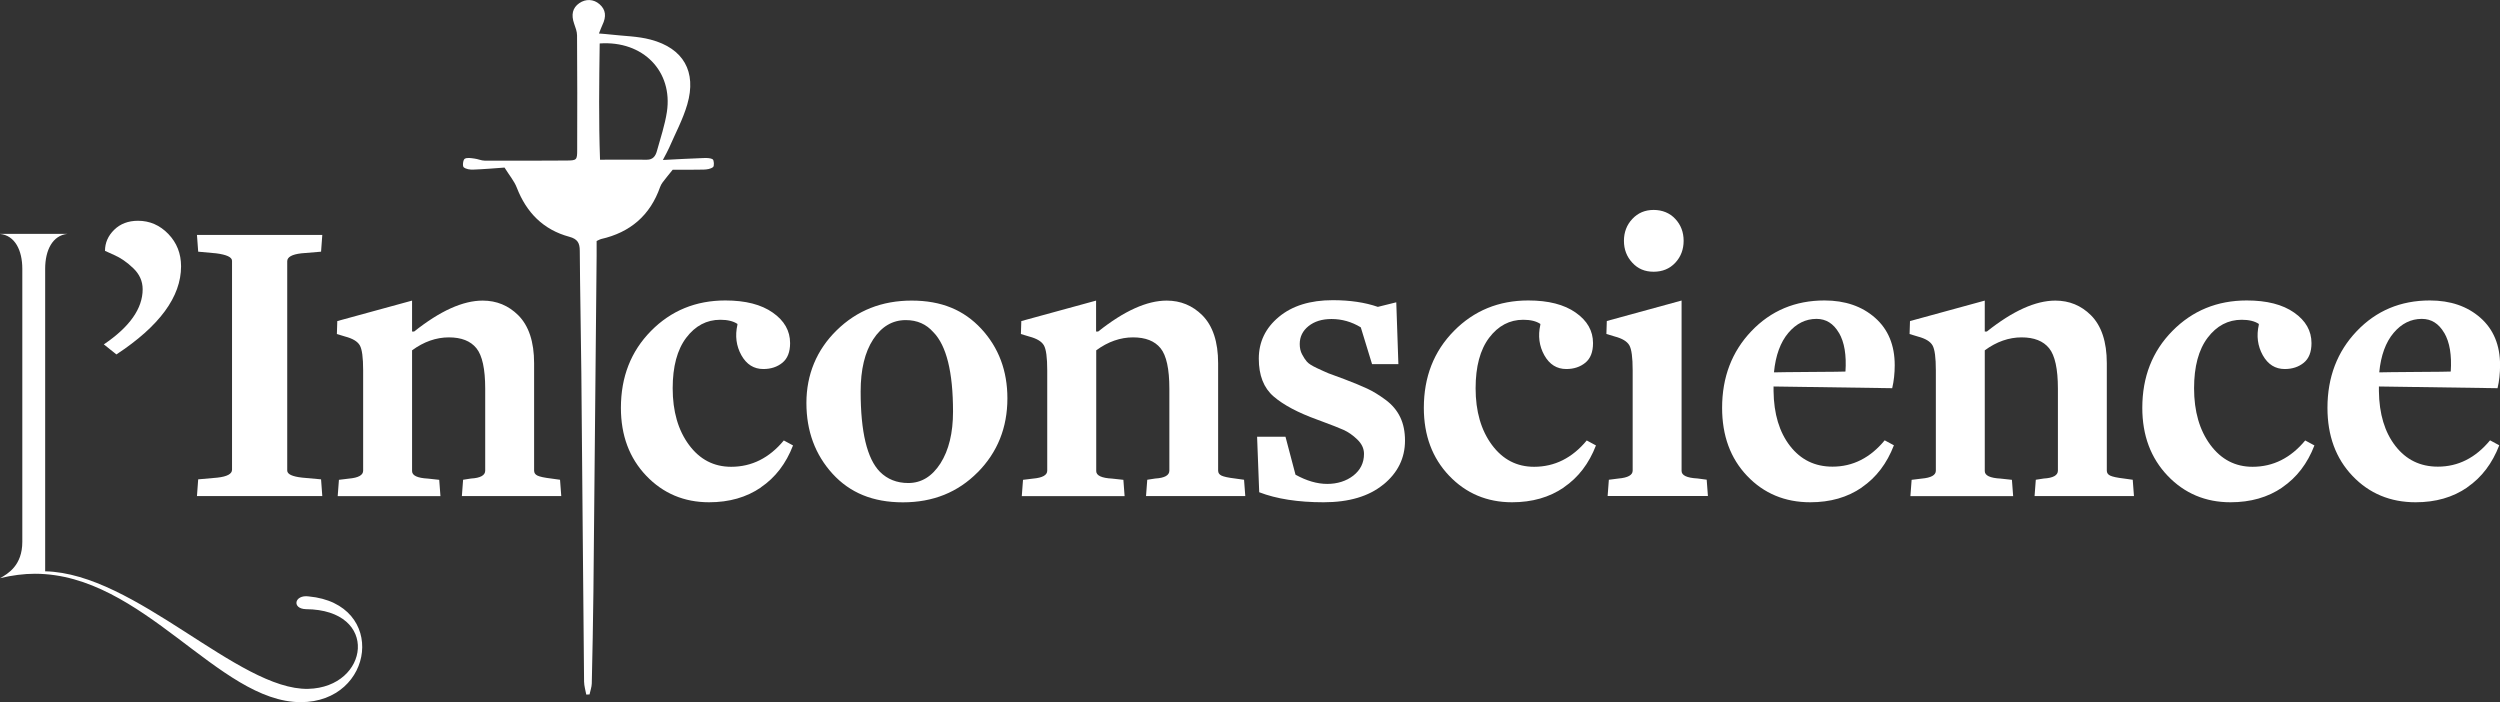
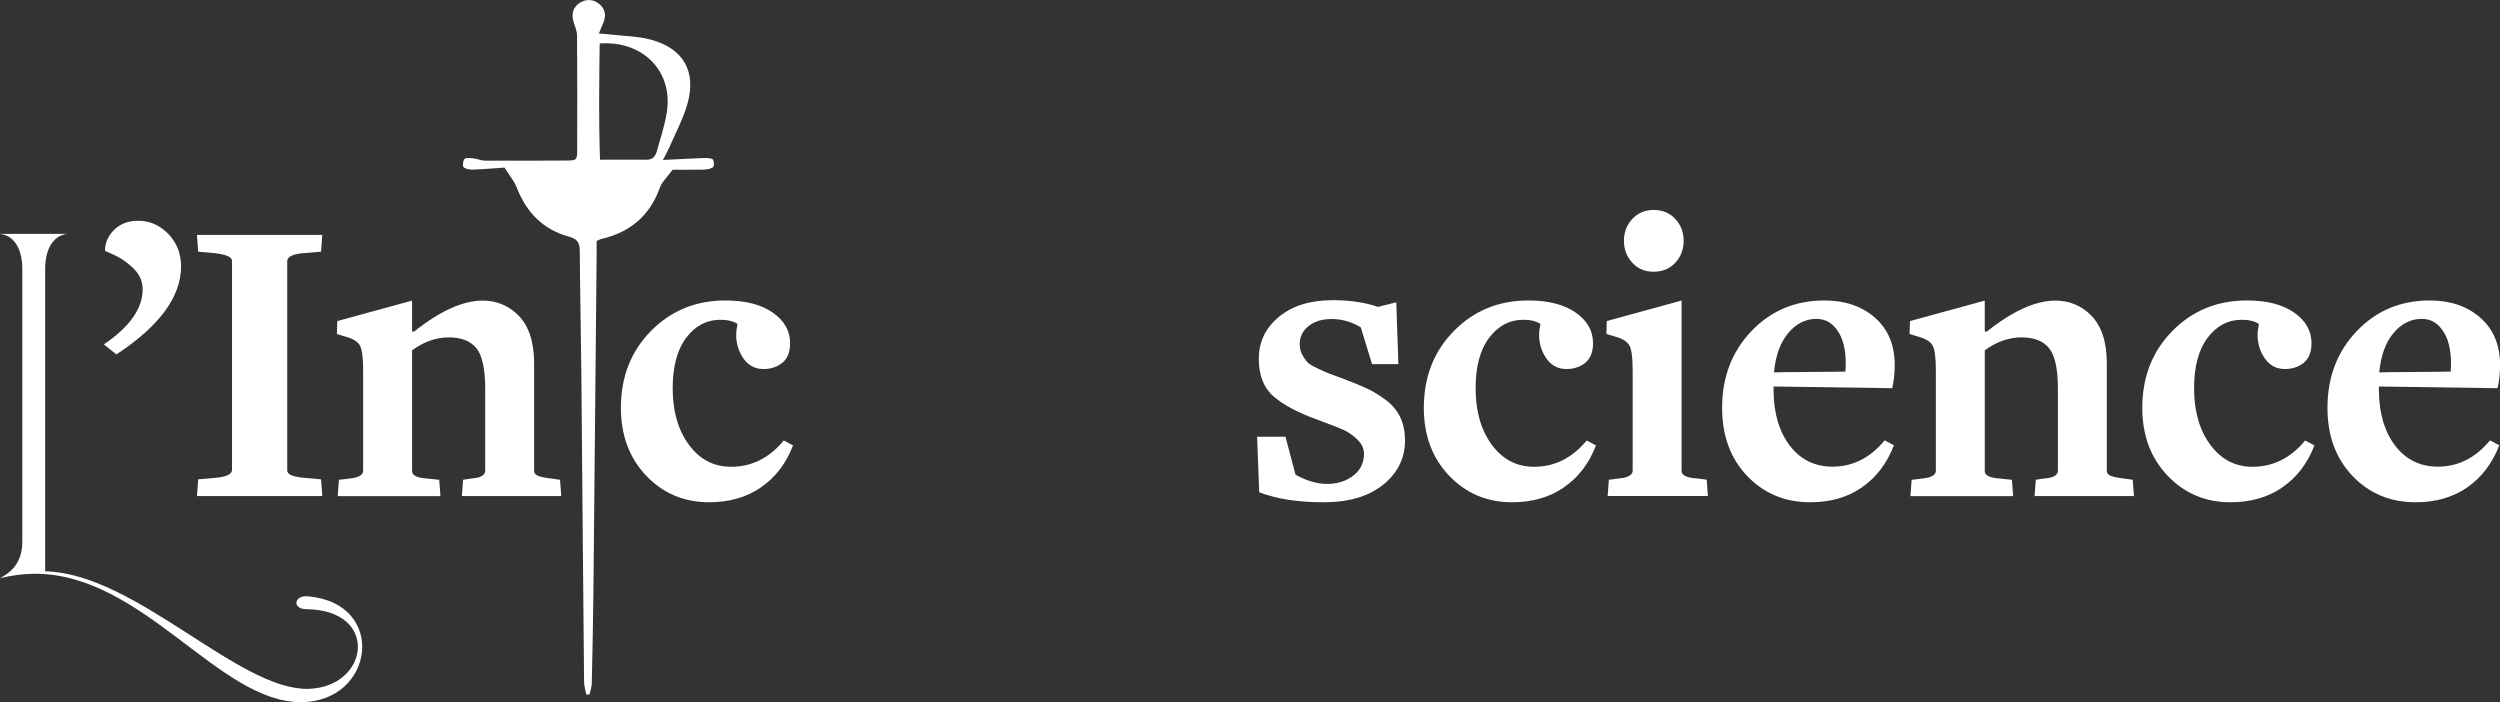
<svg xmlns="http://www.w3.org/2000/svg" id="Capa_2" data-name="Capa 2" viewBox="0 0 366.44 102.91">
  <rect x="0" y="0" width="366.44" height="102.91" fill="#333333" stroke="none" />
  <defs>
    <style>
      .cls-1 {
        fill: #fff;
        stroke-width: 0px;
      }
    </style>
  </defs>
  <g id="Capa_1-2" data-name="Capa 1">
    <g>
      <g>
        <path class="cls-1" d="M17.06,51.95l-1.84-1.47c3.8-2.57,5.69-5.27,5.69-8.08,0-1.18-.46-2.21-1.38-3.09s-1.85-1.52-2.79-1.93l-1.35-.61c0-1.18.45-2.21,1.35-3.09.9-.88,2.06-1.32,3.49-1.32,1.71,0,3.19.64,4.44,1.93,1.24,1.29,1.87,2.87,1.87,4.75,0,4.45-3.16,8.76-9.49,12.92Z" />
        <path class="cls-1" d="M28.87,72.71l.18-2.45,2.82-.25c1.43-.16,2.14-.55,2.14-1.16v-30.62c0-.53-.78-.9-2.33-1.1l-2.63-.24-.18-2.45h18.37l-.18,2.45-2.88.24c-1.39.16-2.08.55-2.08,1.16v30.68c0,.53.73.88,2.2,1.04l2.76.25.18,2.45h-18.37Z" />
        <path class="cls-1" d="M67.7,72.71l.18-2.39,1.16-.18c1.39-.08,2.08-.47,2.08-1.16v-12c0-2.9-.43-4.88-1.29-5.94s-2.2-1.59-4.04-1.59-3.67.63-5.39,1.9v17.7c0,.65.78,1.02,2.33,1.1l1.65.18.18,2.39h-15.06l.18-2.39,1.47-.18c1.39-.12,2.08-.51,2.08-1.16v-14.7c0-1.88-.16-3.1-.49-3.67-.33-.57-1.04-1-2.14-1.29l-1.22-.37.06-1.9,10.96-3v4.53h.31c3.8-3.02,7.14-4.53,10.04-4.53,2.04,0,3.78.72,5.21,2.14,1.55,1.55,2.33,3.9,2.33,7.04v15.74c0,.33.16.57.49.73.33.16,1,.31,2.02.43l1.29.18.18,2.39h-14.57Z" />
        <path class="cls-1" d="M111.53,71.45c-2.12,1.45-4.65,2.17-7.59,2.17-3.67,0-6.75-1.3-9.22-3.89-2.47-2.59-3.71-5.91-3.71-9.95,0-4.53,1.47-8.29,4.41-11.27,2.94-2.98,6.57-4.47,10.9-4.47,2.94,0,5.26.59,6.95,1.78,1.69,1.18,2.54,2.67,2.54,4.47,0,1.31-.38,2.27-1.13,2.88s-1.68.92-2.79.92c-1.39,0-2.46-.67-3.22-2.02-.75-1.35-.95-2.84-.58-4.47v-.12c-.61-.41-1.45-.61-2.51-.61-2,0-3.66.88-4.99,2.63-1.33,1.76-1.99,4.23-1.99,7.41,0,3.39.8,6.15,2.39,8.3s3.65,3.21,6.18,3.21c3.02,0,5.59-1.29,7.72-3.86l1.35.73c-1.02,2.65-2.59,4.71-4.72,6.15Z" />
-         <path class="cls-1" d="M143.31,69.22c-2.9,2.94-6.55,4.41-10.96,4.41s-7.77-1.4-10.32-4.19c-2.55-2.8-3.83-6.26-3.83-10.38s1.48-7.76,4.44-10.65c2.96-2.9,6.62-4.35,10.99-4.35s7.64,1.38,10.2,4.13c2.55,2.76,3.83,6.15,3.83,10.2,0,4.29-1.45,7.9-4.35,10.84ZM136.81,48.7c-1.02-1.18-2.37-1.78-4.04-1.78-1.96,0-3.55.94-4.78,2.82-1.23,1.88-1.84,4.43-1.84,7.65,0,5.92.94,9.84,2.82,11.76,1.1,1.1,2.49,1.65,4.16,1.65,1.92,0,3.49-.96,4.72-2.88,1.22-1.92,1.84-4.45,1.84-7.59,0-5.8-.96-9.67-2.88-11.64Z" />
-         <path class="cls-1" d="M167.98,72.71l.18-2.39,1.16-.18c1.39-.08,2.08-.47,2.08-1.16v-12c0-2.9-.43-4.88-1.29-5.94s-2.2-1.59-4.04-1.59-3.67.63-5.39,1.9v17.7c0,.65.78,1.02,2.33,1.1l1.65.18.18,2.39h-15.07l.18-2.39,1.47-.18c1.39-.12,2.08-.51,2.08-1.16v-14.7c0-1.88-.16-3.1-.49-3.67-.33-.57-1.04-1-2.14-1.29l-1.23-.37.06-1.9,10.96-3v4.53h.31c3.8-3.02,7.14-4.53,10.04-4.53,2.04,0,3.78.72,5.21,2.14,1.55,1.55,2.33,3.9,2.33,7.04v15.74c0,.33.16.57.49.73.33.16,1,.31,2.02.43l1.29.18.18,2.39h-14.57Z" />
        <path class="cls-1" d="M202.76,71.02c-2.12,1.74-5.04,2.6-8.76,2.6s-6.9-.49-9.43-1.47l-.31-8.14h4.16l1.47,5.57c1.63.9,3.18,1.35,4.65,1.35s2.79-.41,3.83-1.22c1.04-.82,1.56-1.88,1.56-3.18,0-.78-.33-1.48-.98-2.11-.65-.63-1.33-1.1-2.02-1.41-.69-.31-1.76-.72-3.18-1.25-.29-.12-.51-.2-.67-.25-2.82-1.02-4.95-2.15-6.4-3.4s-2.17-3.09-2.17-5.54.98-4.49,2.94-6.12c1.96-1.63,4.59-2.45,7.9-2.45,2.53,0,4.74.33,6.61.98l2.7-.67.31,9.06h-3.86l-1.65-5.39c-1.35-.82-2.78-1.22-4.29-1.22-1.39,0-2.51.35-3.37,1.04-.86.69-1.29,1.57-1.29,2.63,0,.57.11,1.07.34,1.5.22.43.46.79.7,1.07.24.29.73.6,1.47.95s1.31.6,1.71.77c.41.16,1.18.45,2.33.86,1.39.53,2.5.99,3.34,1.38.84.39,1.74.94,2.7,1.65.96.71,1.67,1.56,2.14,2.54s.7,2.12.7,3.43c0,2.57-1.06,4.73-3.19,6.46Z" />
        <path class="cls-1" d="M229.22,71.45c-2.12,1.45-4.65,2.17-7.59,2.17-3.67,0-6.75-1.3-9.22-3.89-2.47-2.59-3.71-5.91-3.71-9.95,0-4.53,1.47-8.29,4.41-11.27,2.94-2.98,6.57-4.47,10.9-4.47,2.94,0,5.26.59,6.95,1.78,1.69,1.18,2.54,2.67,2.54,4.47,0,1.31-.38,2.27-1.13,2.88s-1.68.92-2.79.92c-1.39,0-2.46-.67-3.22-2.02-.75-1.35-.95-2.84-.58-4.47v-.12c-.61-.41-1.45-.61-2.51-.61-2,0-3.66.88-4.99,2.63-1.33,1.76-1.99,4.23-1.99,7.41,0,3.39.8,6.15,2.39,8.3s3.65,3.21,6.18,3.21c3.02,0,5.59-1.29,7.72-3.86l1.35.73c-1.02,2.65-2.59,4.71-4.72,6.15Z" />
        <path class="cls-1" d="M235.64,72.71l.18-2.39,1.41-.18c1.39-.12,2.08-.51,2.08-1.16v-14.7c0-1.88-.16-3.1-.49-3.67-.33-.57-1.04-1-2.14-1.29l-1.22-.37.06-1.9,10.96-3v24.98c0,.65.78,1.02,2.33,1.1l1.35.18.18,2.39h-14.7ZM245.56,38.51c-.82.88-1.88,1.32-3.18,1.32s-2.31-.44-3.12-1.32c-.82-.88-1.23-1.95-1.23-3.21s.41-2.34,1.23-3.21c.82-.88,1.86-1.32,3.12-1.32s2.37.44,3.18,1.32c.82.88,1.22,1.95,1.22,3.21s-.41,2.34-1.22,3.21Z" />
        <path class="cls-1" d="M272.9,71.45c-2.1,1.45-4.62,2.17-7.56,2.17-3.71,0-6.8-1.29-9.25-3.86-2.45-2.57-3.67-5.9-3.67-9.98,0-4.49,1.43-8.24,4.29-11.24,2.86-3,6.43-4.5,10.72-4.5,3.02,0,5.49.85,7.41,2.54,1.92,1.69,2.88,4.01,2.88,6.95,0,1.18-.12,2.31-.37,3.37l-17.39-.25v.67c.04,3.35.85,6.03,2.42,8.05,1.57,2.02,3.64,3.03,6.22,3.03,2.98,0,5.53-1.29,7.65-3.86l1.35.73c-1.02,2.65-2.58,4.71-4.68,6.15ZM269.54,48.79c-.8-1.37-1.89-2.05-3.28-2.05-1.59,0-2.97.68-4.13,2.05-1.16,1.37-1.87,3.3-2.11,5.79.45,0,1.04-.01,1.78-.03.73-.02,1.88-.03,3.43-.03s2.83-.01,3.83-.03c1-.02,1.48-.03,1.44-.03.16-2.41-.15-4.3-.95-5.67Z" />
        <path class="cls-1" d="M298.22,72.71l.18-2.39,1.16-.18c1.39-.08,2.08-.47,2.08-1.16v-12c0-2.9-.43-4.88-1.29-5.94s-2.2-1.59-4.04-1.59-3.67.63-5.39,1.9v17.7c0,.65.78,1.02,2.33,1.1l1.65.18.18,2.39h-15.06l.18-2.39,1.47-.18c1.39-.12,2.08-.51,2.08-1.16v-14.7c0-1.88-.16-3.1-.49-3.67-.33-.57-1.04-1-2.14-1.29l-1.22-.37.06-1.9,10.96-3v4.53h.31c3.8-3.02,7.14-4.53,10.04-4.53,2.04,0,3.78.72,5.21,2.14,1.55,1.55,2.33,3.9,2.33,7.04v15.74c0,.33.16.57.49.73.33.16,1,.31,2.02.43l1.29.18.18,2.39h-14.57Z" />
        <path class="cls-1" d="M334.53,71.45c-2.12,1.45-4.65,2.17-7.59,2.17-3.67,0-6.75-1.3-9.22-3.89-2.47-2.59-3.71-5.91-3.71-9.95,0-4.53,1.47-8.29,4.41-11.27,2.94-2.98,6.57-4.47,10.9-4.47,2.94,0,5.26.59,6.95,1.78,1.69,1.18,2.54,2.67,2.54,4.47,0,1.31-.38,2.27-1.13,2.88s-1.68.92-2.79.92c-1.39,0-2.46-.67-3.22-2.02-.75-1.35-.95-2.84-.58-4.47v-.12c-.61-.41-1.45-.61-2.51-.61-2,0-3.66.88-4.99,2.63-1.33,1.76-1.99,4.23-1.99,7.41,0,3.39.8,6.15,2.39,8.3,1.59,2.14,3.65,3.21,6.18,3.21,3.02,0,5.59-1.29,7.72-3.86l1.35.73c-1.02,2.65-2.59,4.71-4.72,6.15Z" />
        <path class="cls-1" d="M361.63,71.45c-2.1,1.45-4.62,2.17-7.56,2.17-3.71,0-6.8-1.29-9.25-3.86-2.45-2.57-3.67-5.9-3.67-9.98,0-4.49,1.43-8.24,4.29-11.24,2.86-3,6.43-4.5,10.72-4.5,3.02,0,5.49.85,7.41,2.54,1.92,1.69,2.88,4.01,2.88,6.95,0,1.18-.12,2.31-.37,3.37l-17.39-.25v.67c.04,3.35.85,6.03,2.42,8.05,1.57,2.02,3.64,3.03,6.22,3.03,2.98,0,5.53-1.29,7.65-3.86l1.35.73c-1.02,2.65-2.58,4.71-4.68,6.15ZM358.26,48.79c-.8-1.37-1.89-2.05-3.28-2.05-1.59,0-2.97.68-4.13,2.05-1.16,1.37-1.87,3.3-2.11,5.79.45,0,1.04-.01,1.78-.03.73-.02,1.88-.03,3.43-.03s2.83-.01,3.83-.03c1-.02,1.48-.03,1.44-.03.16-2.41-.15-4.3-.95-5.67Z" />
      </g>
      <path class="cls-1" d="M73.98,24.56c-1.41.1-3,.24-4.6.3-.48.02-1.09-.06-1.42-.35-.19-.17-.09-1.08.15-1.23.34-.22.94-.1,1.42-.04.52.06,1.03.31,1.54.31,3.99.02,7.98,0,11.97-.02,1.49-.01,1.56-.07,1.56-1.56.02-5.6.02-11.19-.02-16.79,0-.56-.23-1.14-.42-1.69-.47-1.33-.24-2.34.74-3.02.96-.67,2.12-.61,2.98.15.91.8,1.03,1.78.41,3.06-.15.32-.27.66-.5,1.23.68.06,1.18.09,1.68.15,1.98.23,4.01.24,5.91.75,4.8,1.27,6.75,4.7,5.36,9.49-.64,2.2-1.75,4.26-2.67,6.38-.2.47-.47.91-.91,1.77,2.21-.11,4.04-.22,5.87-.28.48-.02,1.05-.04,1.43.18.2.12.25.99.06,1.14-.35.28-.92.36-1.4.37-1.6.04-3.21.02-4.52.02-.58.72-1.03,1.26-1.46,1.83-.16.21-.29.45-.38.69-1.46,4.17-4.38,6.67-8.67,7.64-.15.03-.29.13-.64.29,0,.66,0,1.41,0,2.15-.15,16.43-.3,32.85-.47,49.28-.05,4.47-.14,8.94-.24,13.41-.01.54-.22,1.08-.33,1.62-.16,0-.32.01-.48.02-.11-.63-.31-1.26-.32-1.89-.15-15.08-.26-30.16-.4-45.24-.06-5.98-.19-11.95-.23-17.93,0-1.15-.35-1.72-1.52-2.04-3.82-1.03-6.29-3.54-7.71-7.2-.37-.97-1.09-1.8-1.8-2.95ZM87.9,6.38c-.08,5.72-.15,11.35.05,17.03,2.47,0,4.67-.02,6.87,0,.89.01,1.27-.56,1.46-1.25.53-1.91,1.17-3.8,1.47-5.75.9-5.94-3.47-10.48-9.85-10.04Z" />
      <path class="cls-1" d="M0,34.28h9.89c-2.18.22-3.27,2.38-3.27,5.12v44.34c13.24.29,28.32,17.45,38.55,17.23,8.97-.22,10.56-11.61-.34-11.68-2.1-.07-1.68-2.16.42-1.87,11.56,1.08,9.64,15.5-1.17,15.5-12.07,0-23.13-18.82-38.97-18.82-1.59,0-3.35.22-5.11.65,1.17-.65,3.27-1.87,3.27-5.33v-40.01c0-2.74-1.09-4.9-3.27-5.12Z" />
    </g>
  </g>
</svg>